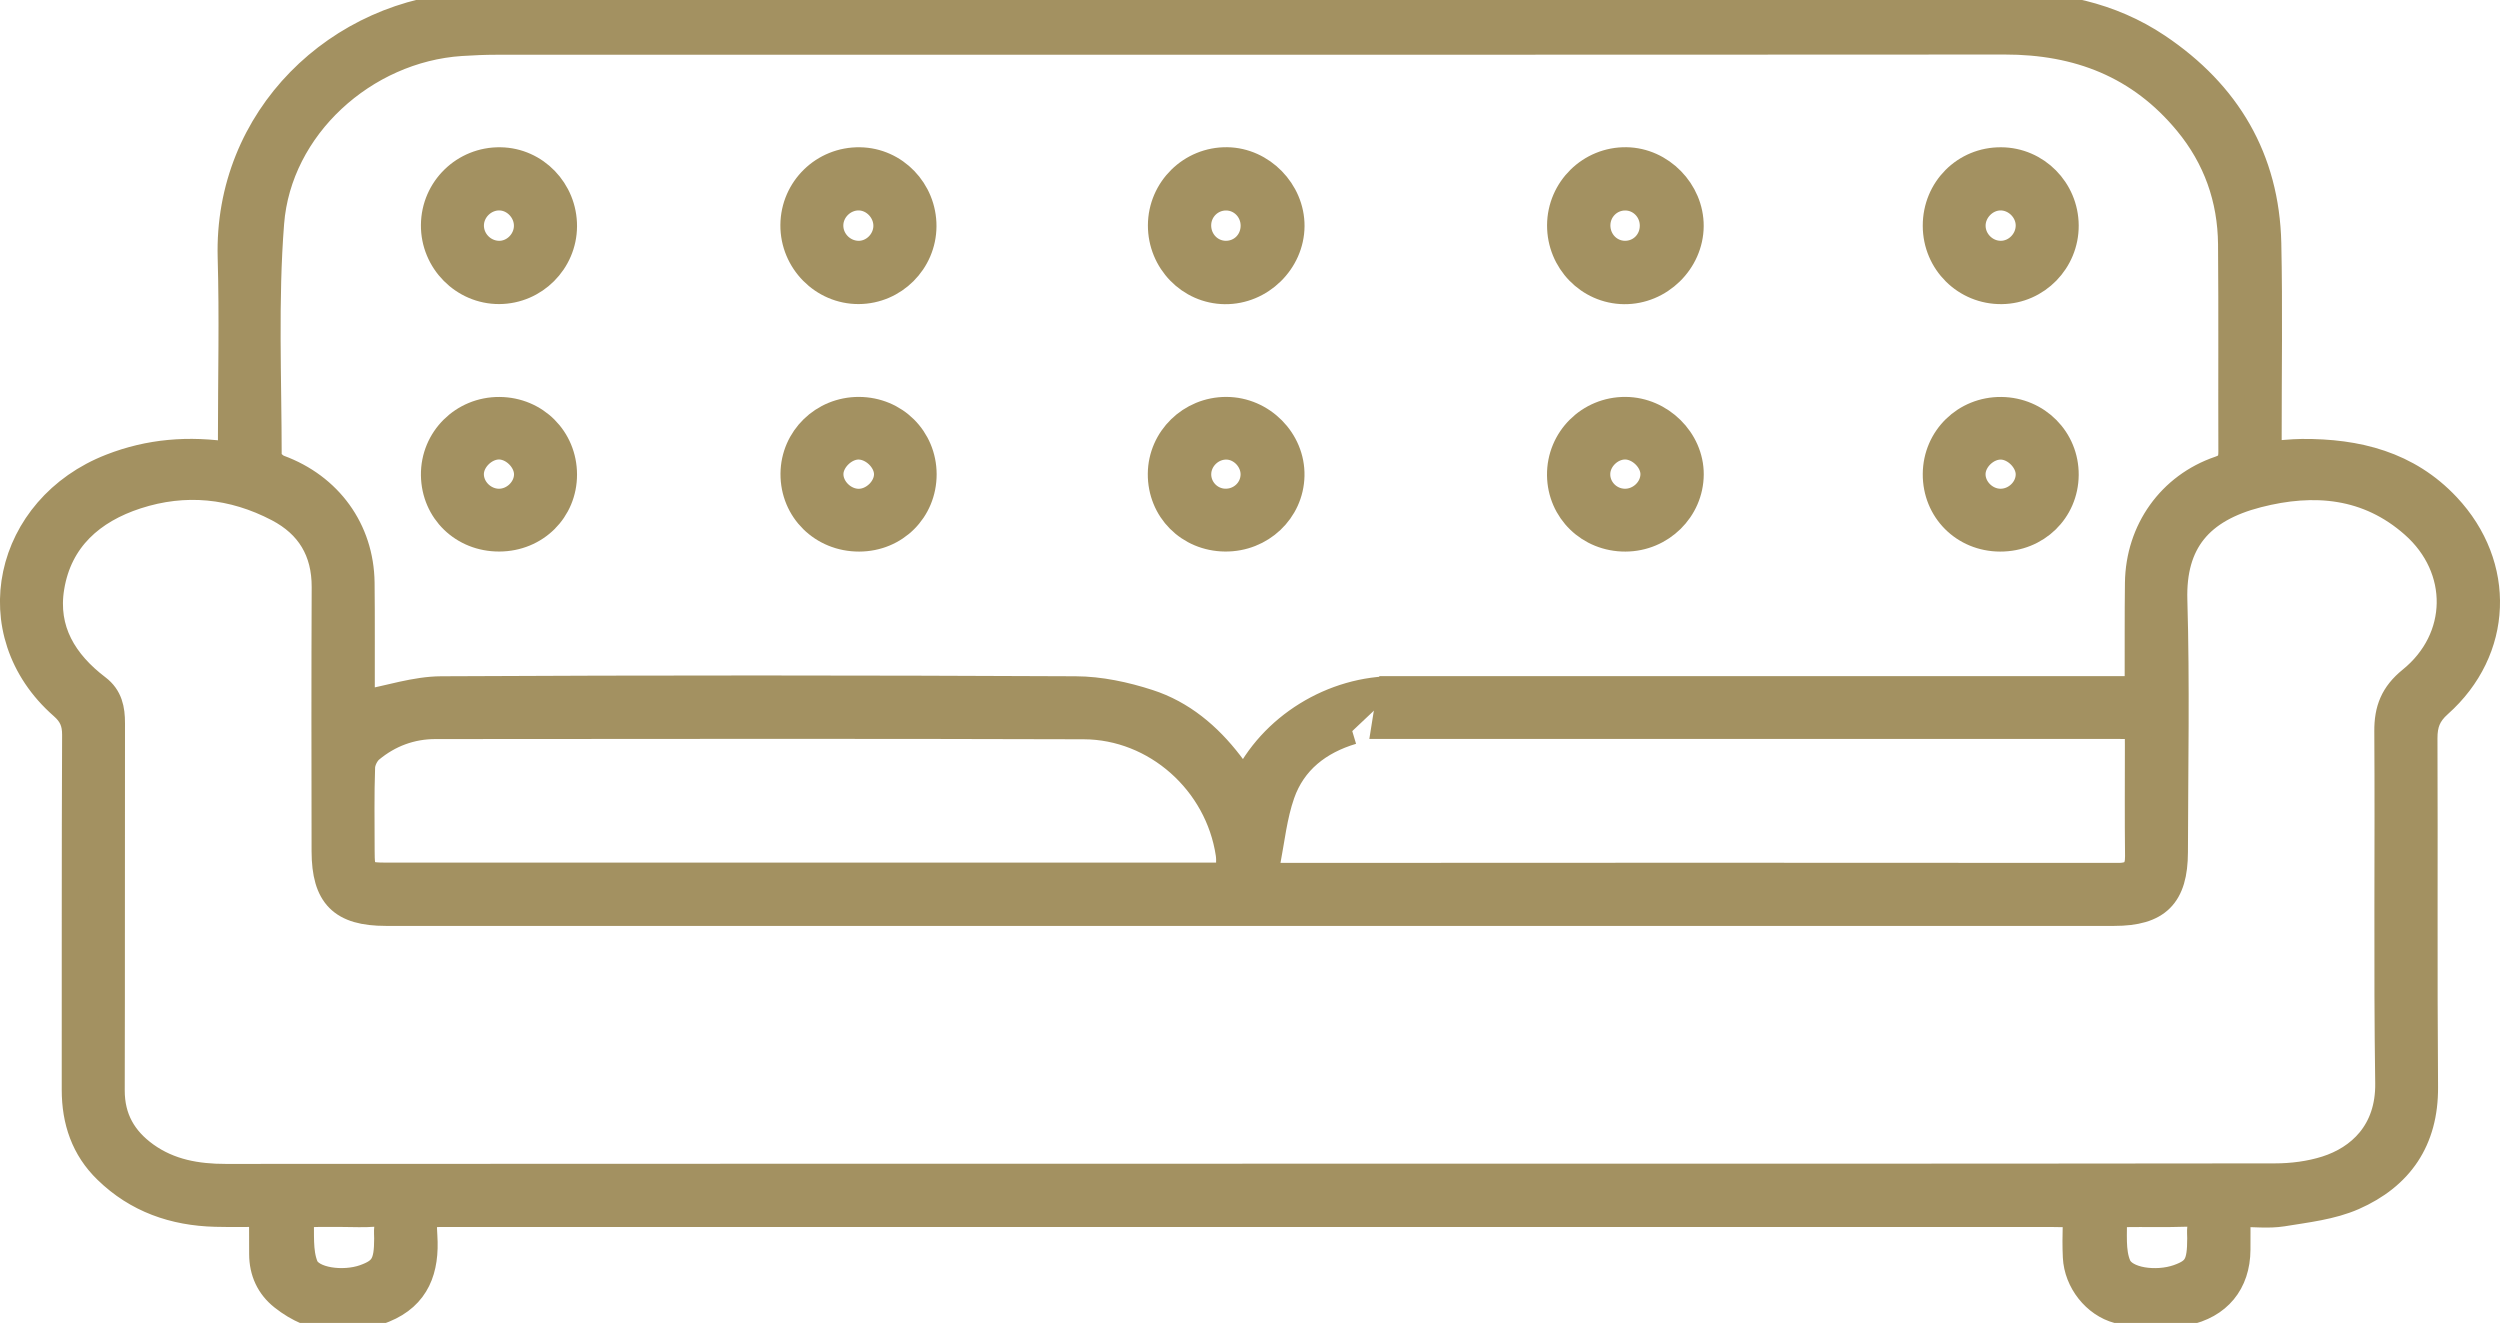
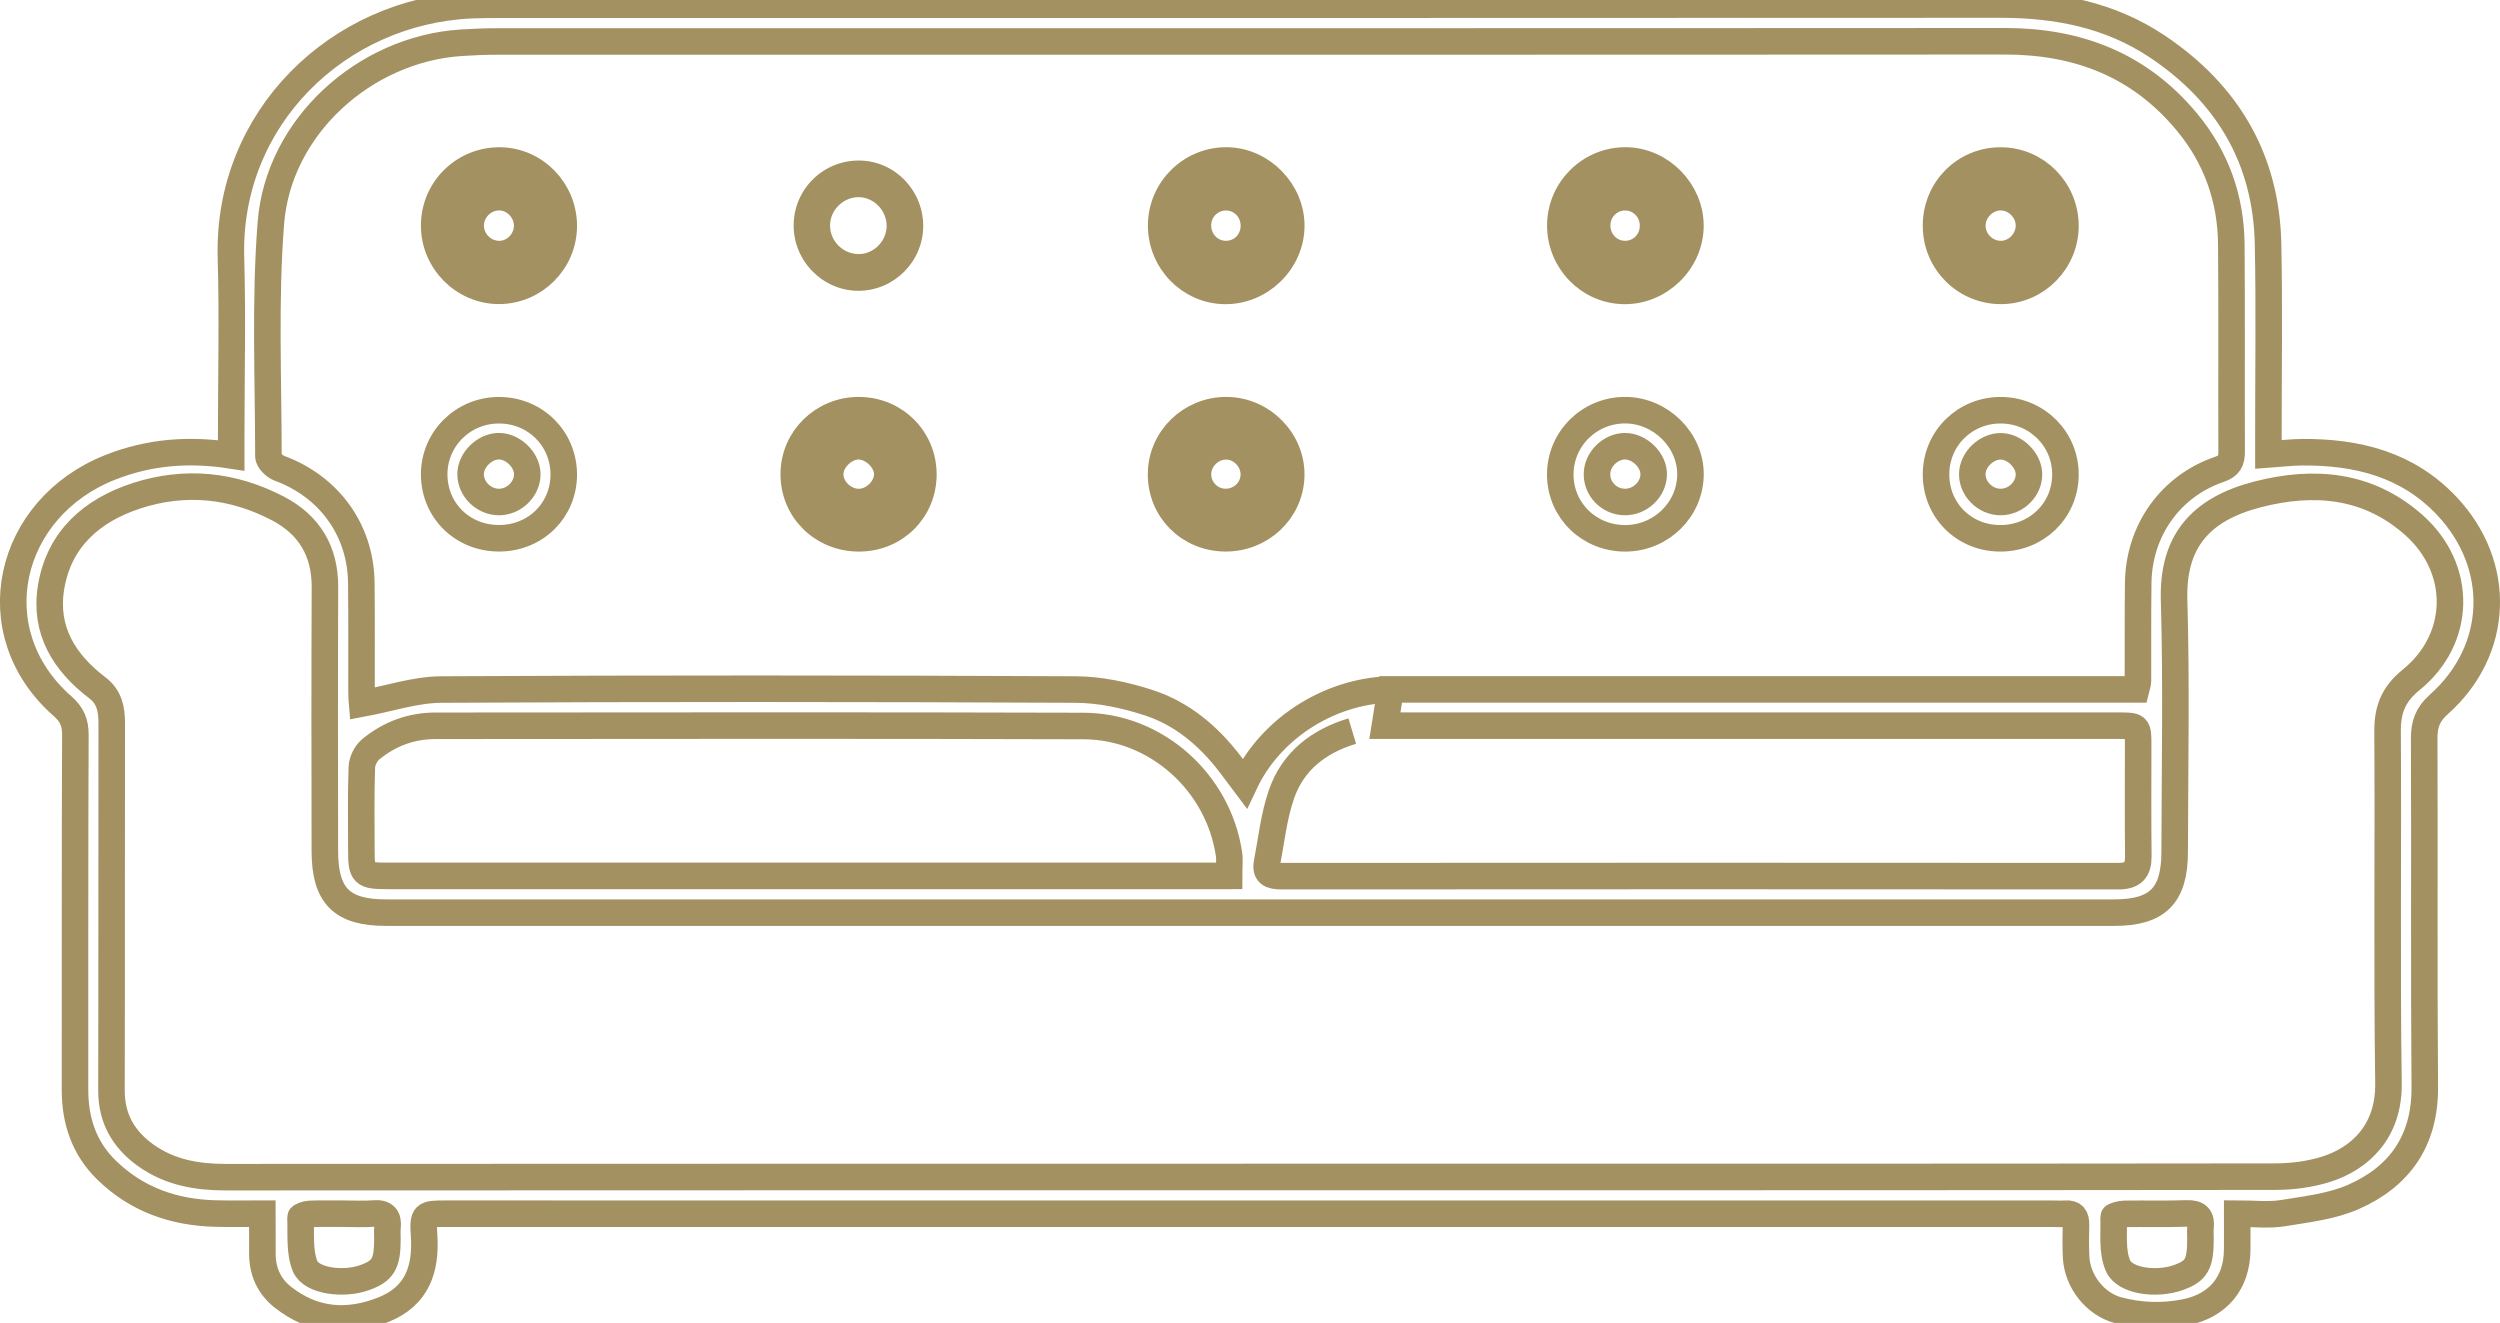
<svg xmlns="http://www.w3.org/2000/svg" preserveAspectRatio="xMidYMid slice" version="1.1" id="Layer_1" x="0px" y="0px" width="240px" height="127px" viewBox="0 0 47.099 25.252" xml:space="preserve">
-   <path fill="#A39161" d="M4.942,23.029c-0.328,0-0.606,0.005-0.884-0.002c-0.782-0.02-1.479-0.262-2.046-0.814  c-0.426-0.412-0.599-0.931-0.599-1.517c0.002-2.229-0.003-4.457,0.007-6.687c0.001-0.232-0.065-0.386-0.242-0.541  c-1.589-1.394-1.045-3.742,0.914-4.505C2.812,8.682,3.55,8.619,4.356,8.744c0-0.146,0-0.257,0-0.369  c0-1.119,0.027-2.239-0.005-3.357C4.276,2.39,6.372,0.372,8.883,0.262c0.154-0.006,0.309-0.008,0.464-0.008  C18.79,0.253,28.235,0.256,37.679,0.25c1.068-0.001,2.074,0.193,2.971,0.795c1.313,0.882,2.043,2.11,2.079,3.703  c0.026,1.215,0.006,2.431,0.007,3.647c0,0.103,0,0.207,0,0.332c0.234-0.017,0.433-0.041,0.633-0.043  c1.038-0.007,1.99,0.227,2.732,1.017c1.049,1.117,0.992,2.714-0.152,3.732c-0.212,0.188-0.279,0.373-0.278,0.643  c0.009,2.189-0.006,4.38,0.011,6.57c0.007,1.001-0.468,1.683-1.344,2.068c-0.412,0.181-0.887,0.233-1.339,0.307  c-0.262,0.041-0.536,0.007-0.851,0.007c0,0.246,0.002,0.463,0,0.681c-0.004,0.625-0.358,1.053-0.974,1.178  c-0.426,0.086-0.85,0.072-1.269-0.039c-0.431-0.113-0.77-0.543-0.792-1.002c-0.01-0.203-0.007-0.405-0.002-0.608  c0.003-0.144-0.046-0.22-0.2-0.208c-0.076,0.006-0.154,0.001-0.23,0.001c-10.092-0.001-20.183-0.001-30.272-0.001  c-0.424,0-0.445,0.002-0.419,0.418c0.041,0.63-0.135,1.133-0.754,1.385c-0.673,0.273-1.323,0.232-1.909-0.232  c-0.255-0.202-0.382-0.479-0.383-0.809C4.942,23.551,4.942,23.313,4.942,23.029 M25.476,13.938  c-0.629,0.188-1.115,0.563-1.332,1.185c-0.144,0.413-0.19,0.86-0.273,1.293c-0.04,0.208,0.071,0.255,0.266,0.255  c5.258-0.004,10.515-0.004,15.772,0c0.276,0,0.379-0.111,0.376-0.379c-0.008-0.695-0.003-1.389-0.003-2.084  c0-0.371,0-0.372-0.381-0.372c-4.438,0-8.874,0-13.313,0h-0.497c0.039-0.243,0.072-0.448,0.109-0.683h14.043  c0.02-0.082,0.035-0.119,0.035-0.156c0.002-0.617-0.003-1.235,0.005-1.852c0.013-0.987,0.607-1.823,1.531-2.139  c0.185-0.063,0.23-0.155,0.229-0.334c-0.005-1.302,0.005-2.605-0.006-3.907c-0.008-0.857-0.281-1.629-0.83-2.294  c-0.893-1.081-2.056-1.53-3.439-1.529C28.295,0.948,18.822,0.944,9.35,0.946c-0.223,0-0.444,0.01-0.665,0.024  C6.866,1.09,5.243,2.554,5.103,4.367C4.989,5.824,5.056,7.296,5.057,8.762c0,0.076,0.114,0.189,0.199,0.221  c0.942,0.345,1.539,1.162,1.551,2.16c0.008,0.685,0.002,1.37,0.004,2.055c0,0.099,0.009,0.199,0.011,0.222  c0.516-0.096,1.002-0.262,1.49-0.265c3.983-0.021,7.968-0.019,11.951,0c0.461,0.002,0.935,0.104,1.375,0.247  c0.628,0.203,1.125,0.622,1.528,1.146c0.089,0.116,0.177,0.235,0.282,0.375c0.5-1.065,1.664-1.785,2.861-1.771 M23.526,22.338  c6.443,0,12.888,0.002,19.333-0.006c0.323,0,0.659-0.043,0.966-0.14c0.624-0.198,1.186-0.699,1.173-1.622  c-0.032-2.209-0.003-4.419-0.017-6.628c-0.003-0.41,0.111-0.698,0.44-0.966c0.964-0.778,0.98-2.103,0.051-2.924  c-0.86-0.761-1.876-0.847-2.938-0.574c-1.089,0.281-1.607,0.898-1.575,1.993c0.046,1.582,0.014,3.164,0.011,4.746  c-0.002,0.821-0.322,1.141-1.14,1.141c-10.853,0-21.706,0-32.559,0c-0.832,0-1.149-0.316-1.151-1.157  c-0.003-1.66-0.005-3.319,0.002-4.978c0.002-0.678-0.297-1.171-0.885-1.479c-0.852-0.446-1.754-0.536-2.664-0.24  c-0.838,0.273-1.462,0.813-1.611,1.727c-0.132,0.806,0.248,1.417,0.874,1.893c0.224,0.17,0.27,0.402,0.269,0.666  C2.101,16.094,2.106,18.4,2.1,20.705c-0.001,0.531,0.225,0.923,0.645,1.225c0.452,0.323,0.964,0.412,1.507,0.412  C10.677,22.338,17.102,22.34,23.526,22.338 M23.155,16.666c0-0.168,0.016-0.294-0.002-0.415c-0.201-1.35-1.374-2.405-2.738-2.409  c-4.068-0.013-8.139-0.006-12.209-0.004c-0.46,0-0.873,0.154-1.225,0.446c-0.088,0.074-0.16,0.219-0.164,0.333  c-0.019,0.521-0.009,1.042-0.009,1.563c0,0.455,0.03,0.486,0.498,0.486c5.159,0,10.318,0,15.478,0H23.155z M6.468,23.03  c-0.213,0-0.426-0.004-0.637,0.004c-0.06,0.002-0.171,0.044-0.17,0.063c0.014,0.311-0.025,0.648,0.087,0.923  c0.118,0.282,0.724,0.355,1.114,0.217c0.357-0.127,0.437-0.261,0.437-0.739c0-0.068-0.007-0.136,0.001-0.203  c0.023-0.193-0.045-0.285-0.255-0.269C6.854,23.042,6.659,23.03,6.468,23.03 M41.456,23.493c0-0.067-0.007-0.135,0.001-0.201  c0.023-0.196-0.051-0.274-0.257-0.267c-0.393,0.014-0.787,0.002-1.18,0.008c-0.071,0.001-0.202,0.039-0.201,0.057  c0.011,0.31-0.034,0.648,0.082,0.918c0.128,0.297,0.729,0.369,1.133,0.227C41.384,24.111,41.456,23.983,41.456,23.493" />
  <path fill="none" stroke="#A39161" stroke-width="0.5" stroke-miterlimit="10" d="M4.942,23.029c-0.328,0-0.606,0.005-0.884-0.002  c-0.782-0.02-1.479-0.262-2.046-0.814c-0.426-0.412-0.599-0.931-0.599-1.517c0.002-2.229-0.003-4.457,0.007-6.687  c0.001-0.232-0.065-0.386-0.242-0.541c-1.589-1.394-1.045-3.742,0.914-4.505C2.812,8.682,3.55,8.619,4.356,8.744  c0-0.146,0-0.257,0-0.369c0-1.119,0.027-2.239-0.005-3.357C4.276,2.39,6.372,0.372,8.883,0.262c0.154-0.006,0.309-0.008,0.464-0.008  C18.79,0.253,28.235,0.256,37.679,0.25c1.068-0.001,2.074,0.193,2.971,0.795c1.313,0.882,2.043,2.11,2.079,3.703  c0.026,1.215,0.006,2.431,0.007,3.647c0,0.103,0,0.207,0,0.332c0.234-0.017,0.433-0.041,0.633-0.043  c1.038-0.007,1.99,0.227,2.732,1.017c1.049,1.117,0.992,2.714-0.152,3.732c-0.212,0.188-0.279,0.373-0.278,0.643  c0.009,2.189-0.006,4.38,0.011,6.57c0.007,1.001-0.468,1.683-1.344,2.068c-0.412,0.181-0.887,0.233-1.339,0.307  c-0.262,0.041-0.536,0.007-0.851,0.007c0,0.246,0.002,0.463,0,0.681c-0.004,0.625-0.358,1.053-0.974,1.178  c-0.426,0.086-0.85,0.072-1.269-0.039c-0.431-0.113-0.77-0.543-0.792-1.002c-0.01-0.203-0.007-0.405-0.002-0.608  c0.003-0.144-0.046-0.22-0.2-0.208c-0.076,0.006-0.154,0.001-0.23,0.001c-10.092-0.001-20.183-0.001-30.272-0.001  c-0.424,0-0.445,0.002-0.419,0.418c0.041,0.63-0.135,1.133-0.754,1.385c-0.673,0.273-1.323,0.232-1.909-0.232  c-0.255-0.202-0.382-0.479-0.383-0.809C4.942,23.551,4.942,23.313,4.942,23.029z M25.476,13.938  c-0.629,0.188-1.115,0.563-1.332,1.185c-0.144,0.413-0.19,0.86-0.273,1.293c-0.04,0.208,0.071,0.255,0.266,0.255  c5.258-0.004,10.515-0.004,15.772,0c0.276,0,0.379-0.111,0.376-0.379c-0.008-0.695-0.003-1.389-0.003-2.084  c0-0.371,0-0.372-0.381-0.372c-4.438,0-8.874,0-13.313,0h-0.497c0.039-0.243,0.072-0.448,0.109-0.683h14.043  c0.02-0.082,0.035-0.119,0.035-0.156c0.002-0.617-0.003-1.235,0.005-1.852c0.013-0.987,0.607-1.823,1.531-2.139  c0.185-0.063,0.23-0.155,0.229-0.334c-0.005-1.302,0.005-2.605-0.006-3.907c-0.008-0.857-0.281-1.629-0.83-2.294  c-0.893-1.081-2.056-1.53-3.439-1.529C28.295,0.948,18.822,0.944,9.35,0.946c-0.223,0-0.444,0.01-0.665,0.024  C6.866,1.09,5.243,2.554,5.103,4.367C4.989,5.824,5.056,7.296,5.057,8.762c0,0.076,0.114,0.189,0.199,0.221  c0.942,0.345,1.539,1.162,1.551,2.16c0.008,0.685,0.002,1.37,0.004,2.055c0,0.099,0.009,0.199,0.011,0.222  c0.516-0.096,1.002-0.262,1.49-0.265c3.983-0.021,7.968-0.019,11.951,0c0.461,0.002,0.935,0.104,1.375,0.247  c0.628,0.203,1.125,0.622,1.528,1.146c0.089,0.116,0.177,0.235,0.282,0.375c0.5-1.065,1.664-1.785,2.861-1.771 M23.526,22.338  c6.443,0,12.888,0.002,19.333-0.006c0.323,0,0.659-0.043,0.966-0.14c0.624-0.198,1.186-0.699,1.173-1.622  c-0.032-2.209-0.003-4.419-0.017-6.628c-0.003-0.41,0.111-0.698,0.44-0.966c0.964-0.778,0.98-2.103,0.051-2.924  c-0.86-0.761-1.876-0.847-2.938-0.574c-1.089,0.281-1.607,0.898-1.575,1.993c0.046,1.582,0.014,3.164,0.011,4.746  c-0.002,0.821-0.322,1.141-1.14,1.141c-10.853,0-21.706,0-32.559,0c-0.832,0-1.149-0.316-1.151-1.157  c-0.003-1.66-0.005-3.319,0.002-4.978c0.002-0.678-0.297-1.171-0.885-1.479c-0.852-0.446-1.754-0.536-2.664-0.24  c-0.838,0.273-1.462,0.813-1.611,1.727c-0.132,0.806,0.248,1.417,0.874,1.893c0.224,0.17,0.27,0.402,0.269,0.666  C2.101,16.094,2.106,18.4,2.1,20.705c-0.001,0.531,0.225,0.923,0.645,1.225c0.452,0.323,0.964,0.412,1.507,0.412  C10.677,22.338,17.102,22.34,23.526,22.338z M23.155,16.666c0-0.168,0.016-0.294-0.002-0.415c-0.201-1.35-1.374-2.405-2.738-2.409  c-4.068-0.013-8.139-0.006-12.209-0.004c-0.46,0-0.873,0.154-1.225,0.446c-0.088,0.074-0.16,0.219-0.164,0.333  c-0.019,0.521-0.009,1.042-0.009,1.563c0,0.455,0.03,0.486,0.498,0.486c5.159,0,10.318,0,15.478,0H23.155z M6.468,23.03  c-0.213,0-0.426-0.004-0.637,0.004c-0.06,0.002-0.171,0.044-0.17,0.063c0.014,0.311-0.025,0.648,0.087,0.923  c0.118,0.282,0.724,0.355,1.114,0.217c0.357-0.127,0.437-0.261,0.437-0.739c0-0.068-0.007-0.136,0.001-0.203  c0.023-0.193-0.045-0.285-0.255-0.269C6.854,23.042,6.659,23.03,6.468,23.03z M41.456,23.493c0-0.067-0.007-0.135,0.001-0.201  c0.023-0.196-0.051-0.274-0.257-0.267c-0.393,0.014-0.787,0.002-1.18,0.008c-0.071,0.001-0.202,0.039-0.201,0.057  c0.011,0.31-0.034,0.648,0.082,0.918c0.128,0.297,0.729,0.369,1.133,0.227C41.384,24.111,41.456,23.983,41.456,23.493z" />
  <path fill="#A39161" d="M21.876,4.409c0.003-0.681,0.563-1.231,1.243-1.221c0.654,0.009,1.211,0.578,1.208,1.235  c-0.004,0.669-0.579,1.231-1.252,1.222C22.411,5.637,21.874,5.083,21.876,4.409 M23.623,4.419c0.002-0.297-0.233-0.539-0.524-0.539  c-0.294-0.001-0.531,0.237-0.531,0.532c0.001,0.299,0.233,0.537,0.525,0.539C23.389,4.952,23.621,4.72,23.623,4.419" />
  <path fill="none" stroke="#A39161" stroke-width="0.5" stroke-miterlimit="10" d="M21.876,4.409  c0.003-0.681,0.563-1.231,1.243-1.221c0.654,0.009,1.211,0.578,1.208,1.235c-0.004,0.669-0.579,1.231-1.252,1.222  C22.411,5.637,21.874,5.083,21.876,4.409z M23.623,4.419c0.002-0.297-0.233-0.539-0.524-0.539c-0.294-0.001-0.531,0.237-0.531,0.532  c0.001,0.299,0.233,0.537,0.525,0.539C23.389,4.952,23.621,4.72,23.623,4.419z" />
  <path fill="#A39161" d="M29.396,4.409c0.003-0.681,0.563-1.231,1.243-1.221c0.655,0.009,1.211,0.578,1.208,1.235  c-0.004,0.669-0.579,1.231-1.251,1.222C29.931,5.637,29.394,5.083,29.396,4.409 M31.143,4.419c0.002-0.297-0.233-0.539-0.524-0.539  c-0.294-0.001-0.53,0.237-0.53,0.532c0.001,0.299,0.232,0.537,0.524,0.539C30.908,4.952,31.141,4.72,31.143,4.419" />
  <path fill="none" stroke="#A39161" stroke-width="0.5" stroke-miterlimit="10" d="M29.396,4.409  c0.003-0.681,0.563-1.231,1.243-1.221c0.655,0.009,1.211,0.578,1.208,1.235c-0.004,0.669-0.579,1.231-1.251,1.222  C29.931,5.637,29.394,5.083,29.396,4.409z M31.143,4.419c0.002-0.297-0.233-0.539-0.524-0.539c-0.294-0.001-0.53,0.237-0.53,0.532  c0.001,0.299,0.232,0.537,0.524,0.539C30.908,4.952,31.141,4.72,31.143,4.419z" />
  <path fill="#A39161" d="M36.474,4.419c-0.002-0.689,0.542-1.236,1.227-1.23c0.666,0.004,1.207,0.551,1.211,1.223  c0.004,0.67-0.536,1.224-1.201,1.232C37.027,5.652,36.475,5.104,36.474,4.419 M38.225,4.409c-0.002-0.288-0.252-0.533-0.54-0.53  c-0.286,0.003-0.531,0.255-0.527,0.544c0.004,0.291,0.25,0.531,0.541,0.528C37.986,4.948,38.227,4.701,38.225,4.409" />
  <path fill="none" stroke="#A39161" stroke-width="0.5" stroke-miterlimit="10" d="M36.474,4.419  c-0.002-0.689,0.542-1.236,1.227-1.23c0.666,0.004,1.207,0.551,1.211,1.223c0.004,0.67-0.536,1.224-1.201,1.232  C37.027,5.652,36.475,5.104,36.474,4.419z M38.225,4.409c-0.002-0.288-0.252-0.533-0.54-0.53c-0.286,0.003-0.531,0.255-0.527,0.544  c0.004,0.291,0.25,0.531,0.541,0.528C37.986,4.948,38.227,4.701,38.225,4.409z" />
  <path fill="#A39161" d="M10.621,4.427c-0.003,0.667-0.55,1.213-1.216,1.216C8.731,5.646,8.174,5.083,8.18,4.404  c0.005-0.682,0.564-1.227,1.248-1.215C10.089,3.199,10.624,3.754,10.621,4.427 M9.932,4.429c0.007-0.29-0.233-0.545-0.52-0.55  C9.123,3.874,8.873,4.114,8.867,4.403C8.861,4.694,9.095,4.94,9.387,4.951C9.674,4.962,9.925,4.721,9.932,4.429" />
  <path fill="none" stroke="#A39161" stroke-width="0.5" stroke-miterlimit="10" d="M10.621,4.427  c-0.003,0.667-0.55,1.213-1.216,1.216C8.731,5.646,8.174,5.083,8.18,4.404c0.005-0.682,0.564-1.227,1.248-1.215  C10.089,3.199,10.624,3.754,10.621,4.427z M9.932,4.429c0.007-0.29-0.233-0.545-0.52-0.55C9.123,3.874,8.873,4.114,8.867,4.403  C8.861,4.694,9.095,4.94,9.387,4.951C9.674,4.962,9.925,4.721,9.932,4.429z" />
  <path fill="#A39161" d="M17.393,4.427c-0.003,0.667-0.55,1.213-1.216,1.216c-0.674,0.003-1.23-0.56-1.225-1.239  c0.005-0.682,0.564-1.227,1.248-1.215C16.861,3.199,17.396,3.754,17.393,4.427 M16.704,4.429c0.006-0.29-0.234-0.545-0.521-0.55  c-0.289-0.005-0.539,0.235-0.545,0.524c-0.006,0.291,0.229,0.537,0.521,0.548C16.446,4.962,16.697,4.721,16.704,4.429" />
-   <path fill="none" stroke="#A39161" stroke-width="0.5" stroke-miterlimit="10" d="M17.393,4.427  c-0.003,0.667-0.55,1.213-1.216,1.216c-0.674,0.003-1.23-0.56-1.225-1.239c0.005-0.682,0.564-1.227,1.248-1.215  C16.861,3.199,17.396,3.754,17.393,4.427z M16.704,4.429c0.006-0.29-0.234-0.545-0.521-0.55c-0.289-0.005-0.539,0.235-0.545,0.524  c-0.006,0.291,0.229,0.537,0.521,0.548C16.446,4.962,16.697,4.721,16.704,4.429z" />
  <path fill="#A39161" d="M17.396,9.099c0,0.677-0.529,1.205-1.209,1.207c-0.695,0.002-1.238-0.534-1.233-1.217  c0.005-0.666,0.552-1.199,1.228-1.197C16.86,7.895,17.394,8.424,17.396,9.099 M16.716,9.094c-0.004-0.268-0.279-0.528-0.553-0.522  c-0.261,0.007-0.52,0.263-0.523,0.52c-0.004,0.276,0.252,0.53,0.536,0.531C16.455,9.625,16.72,9.365,16.716,9.094" />
  <path fill="none" stroke="#A39161" stroke-width="0.5" stroke-miterlimit="10" d="M17.396,9.099c0,0.677-0.529,1.205-1.209,1.207  c-0.695,0.002-1.238-0.534-1.233-1.217c0.005-0.666,0.552-1.199,1.228-1.197C16.86,7.895,17.394,8.424,17.396,9.099z M16.716,9.094  c-0.004-0.268-0.279-0.528-0.553-0.522c-0.261,0.007-0.52,0.263-0.523,0.52c-0.004,0.276,0.252,0.53,0.536,0.531  C16.455,9.625,16.72,9.365,16.716,9.094z" />
  <path fill="#A39161" d="M23.079,10.305c-0.683-0.007-1.21-0.538-1.205-1.214c0.005-0.662,0.555-1.2,1.228-1.199  c0.675,0,1.239,0.569,1.224,1.235C24.312,9.788,23.757,10.313,23.079,10.305 M23.622,9.107c0.004-0.276-0.23-0.525-0.505-0.534  c-0.29-0.01-0.543,0.23-0.548,0.52c-0.004,0.282,0.221,0.518,0.504,0.528C23.371,9.631,23.618,9.4,23.622,9.107" />
  <path fill="none" stroke="#A39161" stroke-width="0.5" stroke-miterlimit="10" d="M23.079,10.305  c-0.683-0.007-1.21-0.538-1.205-1.214c0.005-0.662,0.555-1.2,1.228-1.199c0.675,0,1.239,0.569,1.224,1.235  C24.312,9.788,23.757,10.313,23.079,10.305z M23.622,9.107c0.004-0.276-0.23-0.525-0.505-0.534c-0.29-0.01-0.543,0.23-0.548,0.52  c-0.004,0.282,0.221,0.518,0.504,0.528C23.371,9.631,23.618,9.4,23.622,9.107z" />
-   <path fill="#A39161" d="M37.681,10.306c-0.684-0.002-1.212-0.532-1.207-1.213c0.005-0.675,0.549-1.206,1.228-1.2  c0.679,0.007,1.215,0.546,1.21,1.219C38.906,9.786,38.369,10.308,37.681,10.306 M37.69,9.622c0.29,0,0.539-0.245,0.535-0.527  c-0.004-0.258-0.259-0.514-0.52-0.522c-0.275-0.009-0.545,0.247-0.548,0.521C37.154,9.375,37.402,9.622,37.69,9.622" />
  <path fill="none" stroke="#A39161" stroke-width="0.5" stroke-miterlimit="10" d="M37.681,10.306  c-0.684-0.002-1.212-0.532-1.207-1.213c0.005-0.675,0.549-1.206,1.228-1.2c0.679,0.007,1.215,0.546,1.21,1.219  C38.906,9.786,38.369,10.308,37.681,10.306z M37.69,9.622c0.29,0,0.539-0.245,0.535-0.527c-0.004-0.258-0.259-0.514-0.52-0.522  c-0.275-0.009-0.545,0.247-0.548,0.521C37.154,9.375,37.402,9.622,37.69,9.622z" />
-   <path fill="#A39161" d="M10.621,9.104c0.001,0.672-0.53,1.199-1.214,1.201c-0.686,0.003-1.218-0.513-1.227-1.189  C8.172,8.436,8.724,7.888,9.41,7.893C10.089,7.898,10.62,8.429,10.621,9.104 M9.934,9.094C9.929,8.821,9.657,8.562,9.386,8.571  C9.12,8.581,8.87,8.831,8.866,9.091C8.862,9.375,9.109,9.62,9.398,9.622C9.686,9.624,9.938,9.375,9.934,9.094" />
  <path fill="none" stroke="#A39161" stroke-width="0.5" stroke-miterlimit="10" d="M10.621,9.104c0.001,0.672-0.53,1.199-1.214,1.201  c-0.686,0.003-1.218-0.513-1.227-1.189C8.172,8.436,8.724,7.888,9.41,7.893C10.089,7.898,10.62,8.429,10.621,9.104z M9.934,9.094  C9.929,8.821,9.657,8.562,9.386,8.571C9.12,8.581,8.87,8.831,8.866,9.091C8.862,9.375,9.109,9.62,9.398,9.622  C9.686,9.624,9.938,9.375,9.934,9.094z" />
-   <path fill="#A39161" d="M30.623,10.306c-0.682,0.003-1.221-0.521-1.228-1.19c-0.007-0.679,0.546-1.229,1.229-1.224  c0.662,0.004,1.227,0.563,1.224,1.211C31.844,9.765,31.294,10.304,30.623,10.306 M31.155,9.106c0.006-0.267-0.264-0.535-0.54-0.535  c-0.271,0.001-0.518,0.239-0.528,0.51c-0.011,0.29,0.224,0.535,0.518,0.541C30.895,9.628,31.149,9.389,31.155,9.106" />
  <path fill="none" stroke="#A39161" stroke-width="0.5" stroke-miterlimit="10" d="M30.623,10.306  c-0.682,0.003-1.221-0.521-1.228-1.19c-0.007-0.679,0.546-1.229,1.229-1.224c0.662,0.004,1.227,0.563,1.224,1.211  C31.844,9.765,31.294,10.304,30.623,10.306z M31.155,9.106c0.006-0.267-0.264-0.535-0.54-0.535c-0.271,0.001-0.518,0.239-0.528,0.51  c-0.011,0.29,0.224,0.535,0.518,0.541C30.895,9.628,31.149,9.389,31.155,9.106z" />
</svg>